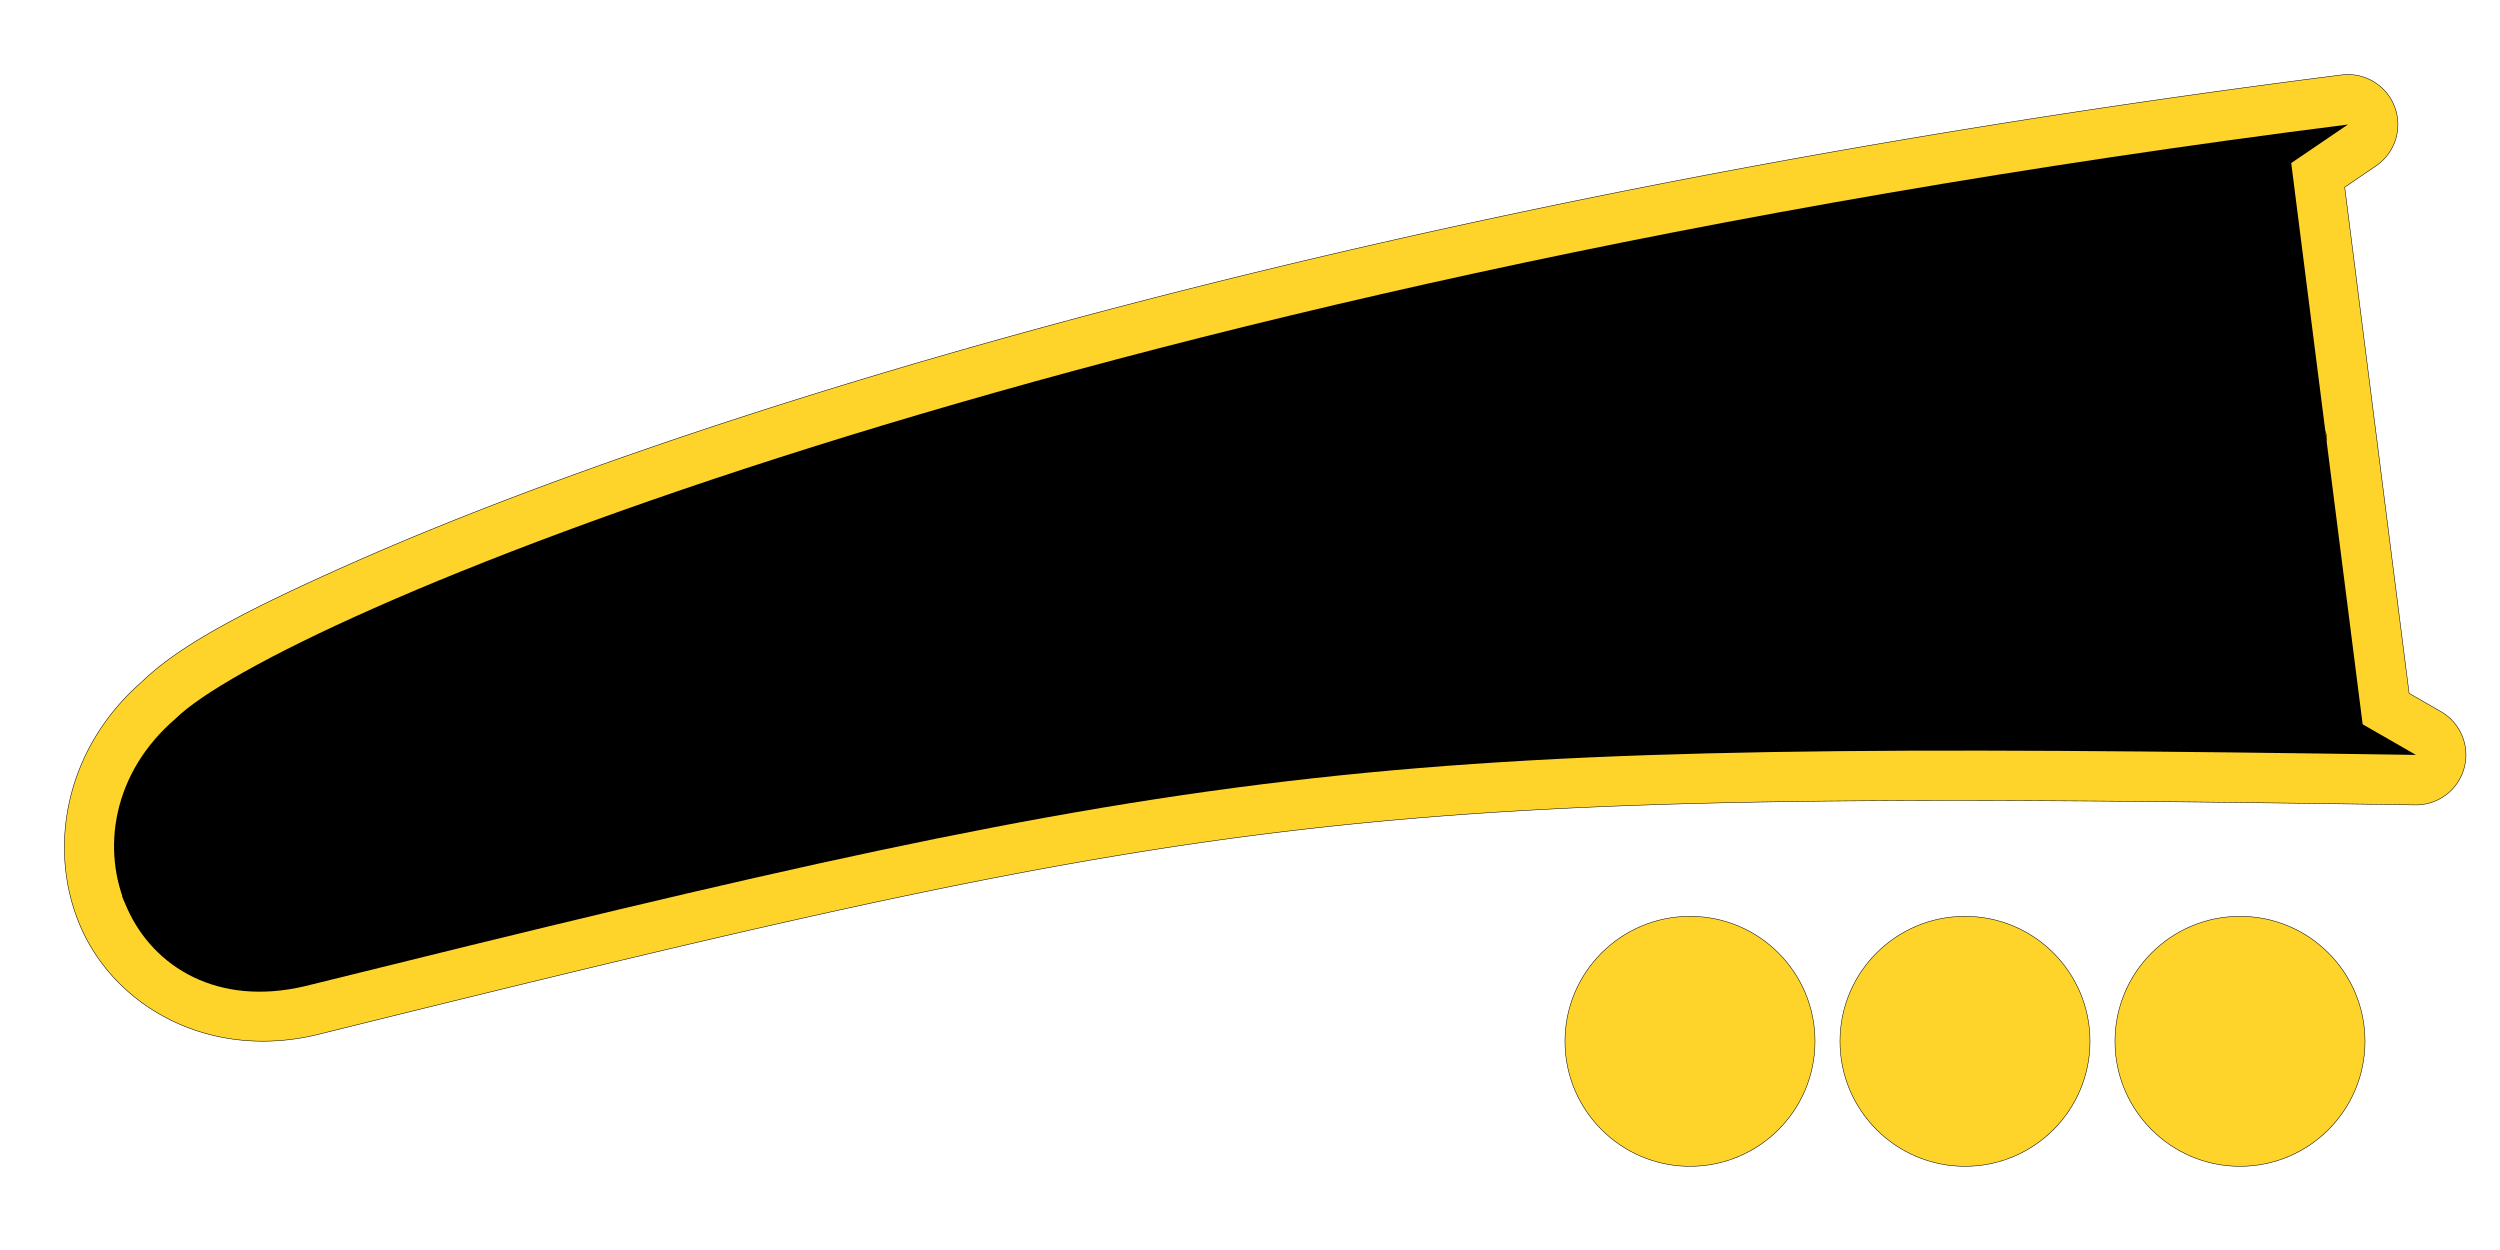
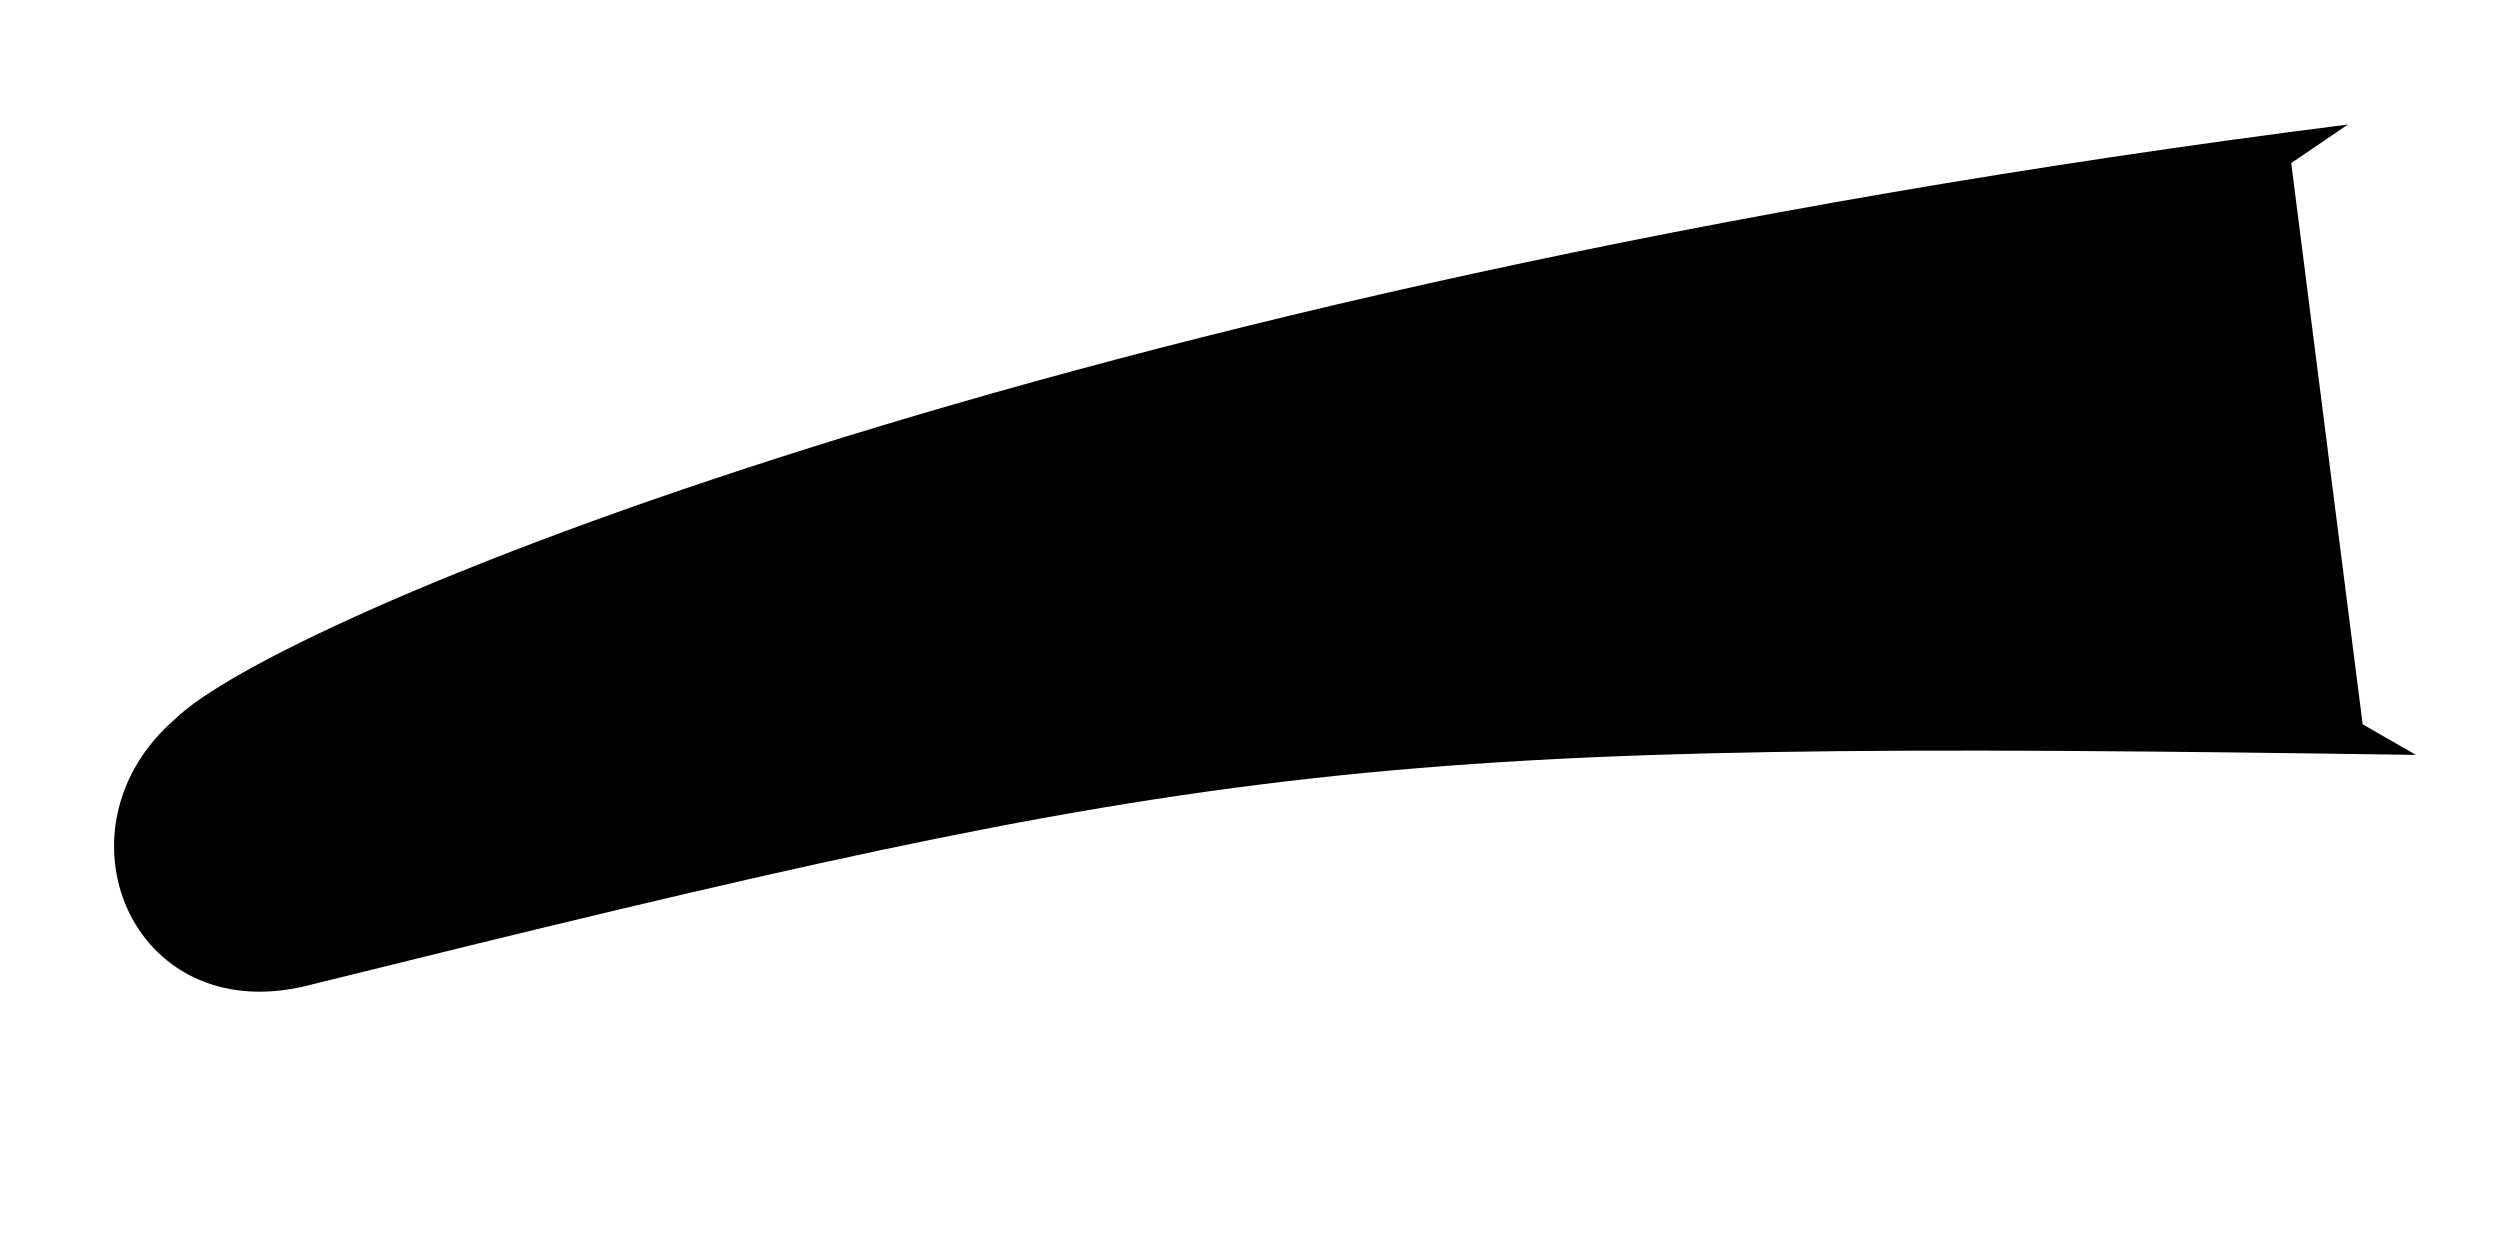
<svg xmlns="http://www.w3.org/2000/svg" xmlns:ns1="http://www.inkscape.org/namespaces/inkscape" xmlns:ns2="http://sodipodi.sourceforge.net/DTD/sodipodi-0.dtd" width="500mm" height="250mm" viewBox="280 100 500 250" version="1.1" id="svg5" ns1:version="1.2.1 (9c6d41e410, 2022-07-14)" ns2:docname="F4.Admiral.svg" xml:space="preserve">
  <ns2:namedview id="namedview7" pagecolor="#ffffff" bordercolor="#000000" borderopacity="0.25" ns1:showpageshadow="2" ns1:pageopacity="0.0" ns1:pagecheckerboard="0" ns1:deskcolor="#d1d1d1" ns1:document-units="mm" showgrid="false" ns1:zoom="0.76411667" ns1:cx="944.88189" ns1:cy="473.09529" ns1:window-width="1920" ns1:window-height="991" ns1:window-x="-9" ns1:window-y="-9" ns1:window-maximized="1" ns1:current-layer="layer1" />
  <defs id="defs2">
    <filter ns1:label="Button" ns1:menu="Bevels" ns1:menu-tooltip="Soft bevel, slightly depressed middle" style="color-interpolation-filters:sRGB" id="filter824" x="-0.62" y="-0.62" width="2.24" height="2.24">
      <feGaussianBlur stdDeviation="2.3" in="SourceAlpha" result="result0" id="feGaussianBlur798" />
      <feMorphology in="SourceAlpha" radius="6.6" result="result1" id="feMorphology800" />
      <feGaussianBlur stdDeviation="8.9" in="result1" id="feGaussianBlur802" />
      <feColorMatrix values="1 0 0 0 0 0 1 0 0 0 0 0 1 0 0 0 0 0 0.3 0" result="result91" id="feColorMatrix804" />
      <feComposite in="result0" operator="out" result="result2" in2="result91" id="feComposite806" />
      <feGaussianBlur stdDeviation="1.7" result="result4" id="feGaussianBlur808" />
      <feDiffuseLighting surfaceScale="10" id="feDiffuseLighting812">
        <feDistantLight azimuth="225" elevation="45" id="feDistantLight810" />
      </feDiffuseLighting>
      <feBlend in2="SourceGraphic" mode="multiply" id="feBlend814" />
      <feComposite in2="SourceAlpha" operator="in" result="result3" id="feComposite816" />
      <feSpecularLighting in="result4" surfaceScale="5" specularExponent="17.9" id="feSpecularLighting820">
        <feDistantLight azimuth="225" elevation="45" id="feDistantLight818" />
      </feSpecularLighting>
      <feComposite in2="result3" operator="atop" id="feComposite822" />
    </filter>
    <filter ns1:label="Button" ns1:menu="Bevels" ns1:menu-tooltip="Soft bevel, slightly depressed middle" style="color-interpolation-filters:sRGB" id="filter5902" x="-0.115" y="-0.478" width="1.231" height="1.956">
      <feGaussianBlur stdDeviation="2.3" in="SourceAlpha" result="result0" id="feGaussianBlur5876" />
      <feMorphology in="SourceAlpha" radius="6.6" result="result1" id="feMorphology5878" />
      <feGaussianBlur stdDeviation="8.9" in="result1" id="feGaussianBlur5880" />
      <feColorMatrix values="1 0 0 0 0 0 1 0 0 0 0 0 1 0 0 0 0 0 0.3 0" result="result91" id="feColorMatrix5882" />
      <feComposite in="result0" operator="out" result="result2" in2="result91" id="feComposite5884" />
      <feGaussianBlur stdDeviation="1.7" result="result4" id="feGaussianBlur5886" />
      <feDiffuseLighting surfaceScale="10" id="feDiffuseLighting5890">
        <feDistantLight azimuth="225" elevation="45" id="feDistantLight5888" />
      </feDiffuseLighting>
      <feBlend in2="SourceGraphic" mode="multiply" id="feBlend5892" />
      <feComposite in2="SourceAlpha" operator="in" result="result3" id="feComposite5894" />
      <feSpecularLighting in="result4" surfaceScale="5" specularExponent="17.9" id="feSpecularLighting5898">
        <feDistantLight azimuth="225" elevation="45" id="feDistantLight5896" />
      </feSpecularLighting>
      <feComposite in2="result3" operator="atop" id="feComposite5900" />
    </filter>
    <filter ns1:menu-tooltip="Bright metallic effect for any color" ns1:menu="Bevels" ns1:label="Bright Metal" style="color-interpolation-filters:sRGB" id="filter5682" x="-2.182" y="-0.75" width="5.364" height="2.5">
      <feGaussianBlur result="result6" stdDeviation="8" in="SourceGraphic" id="feGaussianBlur5662" />
      <feComposite in2="SourceGraphic" in="result6" operator="xor" result="result10" id="feComposite5664" />
      <feGaussianBlur result="result2" stdDeviation="8" id="feGaussianBlur5666" />
      <feComposite in2="SourceGraphic" operator="atop" in="result10" result="result91" id="feComposite5668" />
      <feComposite result="result4" in="result2" operator="xor" in2="result91" id="feComposite5670" />
      <feGaussianBlur in="result4" result="result3" stdDeviation="4" id="feGaussianBlur5672" />
      <feSpecularLighting result="result5" specularExponent="5" specularConstant="1.1" surfaceScale="18" id="feSpecularLighting5676">
        <feDistantLight azimuth="235" elevation="55" id="feDistantLight5674" />
      </feSpecularLighting>
      <feComposite in="result3" k3="1.1" k2="0.5" operator="arithmetic" result="result7" in2="result5" k1="0.5" id="feComposite5678" k4="0" />
      <feComposite in="result7" operator="atop" in2="SourceGraphic" result="result8" id="feComposite5680" />
    </filter>
    <filter ns1:label="Button" ns1:menu="Bevels" ns1:menu-tooltip="Soft bevel, slightly depressed middle" style="color-interpolation-filters:sRGB" id="filter4299" x="-0.064" y="-0.16" width="1.129" height="1.32">
      <feGaussianBlur stdDeviation="2.3" in="SourceAlpha" result="result0" id="feGaussianBlur4273" />
      <feMorphology in="SourceAlpha" radius="6.6" result="result1" id="feMorphology4275" />
      <feGaussianBlur stdDeviation="8.9" in="result1" id="feGaussianBlur4277" />
      <feColorMatrix values="1 0 0 0 0 0 1 0 0 0 0 0 1 0 0 0 0 0 0.3 0" result="result91" id="feColorMatrix4279" />
      <feComposite in="result0" operator="out" result="result2" in2="result91" id="feComposite4281" />
      <feGaussianBlur stdDeviation="1.7" result="result4" id="feGaussianBlur4283" />
      <feDiffuseLighting surfaceScale="10" id="feDiffuseLighting4287">
        <feDistantLight azimuth="225" elevation="45" id="feDistantLight4285" />
      </feDiffuseLighting>
      <feBlend in2="SourceGraphic" mode="multiply" id="feBlend4289" />
      <feComposite in2="SourceAlpha" operator="in" result="result3" id="feComposite4291" />
      <feSpecularLighting in="result4" surfaceScale="5" specularExponent="17.9" id="feSpecularLighting4295">
        <feDistantLight azimuth="225" elevation="45" id="feDistantLight4293" />
      </feSpecularLighting>
      <feComposite in2="result3" operator="atop" id="feComposite4297" />
    </filter>
    <filter ns1:label="Button" ns1:menu="Bevels" ns1:menu-tooltip="Soft bevel, slightly depressed middle" style="color-interpolation-filters:sRGB" id="filter824-3" x="-0.62" y="-0.62" width="2.24" height="2.24">
      <feGaussianBlur stdDeviation="2.3" in="SourceAlpha" result="result0" id="feGaussianBlur798-2" />
      <feMorphology in="SourceAlpha" radius="6.6" result="result1" id="feMorphology800-0" />
      <feGaussianBlur stdDeviation="8.9" in="result1" id="feGaussianBlur802-8" />
      <feColorMatrix values="1 0 0 0 0 0 1 0 0 0 0 0 1 0 0 0 0 0 0.3 0" result="result91" id="feColorMatrix804-7" />
      <feComposite in="result0" operator="out" result="result2" in2="result91" id="feComposite806-6" />
      <feGaussianBlur stdDeviation="1.7" result="result4" id="feGaussianBlur808-3" />
      <feDiffuseLighting surfaceScale="10" id="feDiffuseLighting812-1">
        <feDistantLight azimuth="225" elevation="45" id="feDistantLight810-2" />
      </feDiffuseLighting>
      <feBlend in2="SourceGraphic" mode="multiply" id="feBlend814-9" />
      <feComposite in2="SourceAlpha" operator="in" result="result3" id="feComposite816-4" />
      <feSpecularLighting in="result4" surfaceScale="5" specularExponent="17.9" id="feSpecularLighting820-4">
        <feDistantLight azimuth="225" elevation="45" id="feDistantLight818-3" />
      </feSpecularLighting>
      <feComposite in2="result3" operator="atop" id="feComposite822-5" />
    </filter>
    <filter ns1:label="Button" ns1:menu="Bevels" ns1:menu-tooltip="Soft bevel, slightly depressed middle" style="color-interpolation-filters:sRGB" id="filter824-6" x="-0.065" y="-0.16" width="1.129" height="1.321">
      <feGaussianBlur stdDeviation="2.3" in="SourceAlpha" result="result0" id="feGaussianBlur798-7" />
      <feMorphology in="SourceAlpha" radius="6.6" result="result1" id="feMorphology800-3" />
      <feGaussianBlur stdDeviation="8.9" in="result1" id="feGaussianBlur802-7" />
      <feColorMatrix values="1 0 0 0 0 0 1 0 0 0 0 0 1 0 0 0 0 0 0.3 0" result="result91" id="feColorMatrix804-78" />
      <feComposite in="result0" operator="out" result="result2" in2="result91" id="feComposite806-1" />
      <feGaussianBlur stdDeviation="1.7" result="result4" id="feGaussianBlur808-0" />
      <feDiffuseLighting surfaceScale="10" id="feDiffuseLighting812-4">
        <feDistantLight azimuth="225" elevation="45" id="feDistantLight810-4" />
      </feDiffuseLighting>
      <feBlend in2="SourceGraphic" mode="multiply" id="feBlend814-8" />
      <feComposite in2="SourceAlpha" operator="in" result="result3" id="feComposite816-3" />
      <feSpecularLighting in="result4" surfaceScale="5" specularExponent="17.9" id="feSpecularLighting820-8">
        <feDistantLight azimuth="225" elevation="45" id="feDistantLight818-8" />
      </feSpecularLighting>
      <feComposite in2="result3" operator="atop" id="feComposite822-3" />
    </filter>
    <filter ns1:label="Button" ns1:menu="Bevels" ns1:menu-tooltip="Soft bevel, slightly depressed middle" style="color-interpolation-filters:sRGB" id="filter824-0" x="-0.065" y="-0.16" width="1.129" height="1.321">
      <feGaussianBlur stdDeviation="2.3" in="SourceAlpha" result="result0" id="feGaussianBlur798-5" />
      <feMorphology in="SourceAlpha" radius="6.6" result="result1" id="feMorphology800-7" />
      <feGaussianBlur stdDeviation="8.9" in="result1" id="feGaussianBlur802-2" />
      <feColorMatrix values="1 0 0 0 0 0 1 0 0 0 0 0 1 0 0 0 0 0 0.3 0" result="result91" id="feColorMatrix804-3" />
      <feComposite in="result0" operator="out" result="result2" in2="result91" id="feComposite806-2" />
      <feGaussianBlur stdDeviation="1.7" result="result4" id="feGaussianBlur808-2" />
      <feDiffuseLighting surfaceScale="10" id="feDiffuseLighting812-0">
        <feDistantLight azimuth="225" elevation="45" id="feDistantLight810-7" />
      </feDiffuseLighting>
      <feBlend in2="SourceGraphic" mode="multiply" id="feBlend814-6" />
      <feComposite in2="SourceAlpha" operator="in" result="result3" id="feComposite816-31" />
      <feSpecularLighting in="result4" surfaceScale="5" specularExponent="17.9" id="feSpecularLighting820-2">
        <feDistantLight azimuth="225" elevation="45" id="feDistantLight818-0" />
      </feSpecularLighting>
      <feComposite in2="result3" operator="atop" id="feComposite822-0" />
    </filter>
  </defs>
  <g ns1:groupmode="layer" id="layer3" ns1:label="Layer 3" transform="translate(472.949,273.215)" style="display:inline" ns2:insensitive="true">
    <path style="display:inline;opacity:1;fill:#000000;stroke:none;stroke-width:20;stroke-linejoin:round;stroke-dasharray:none;stop-color:#000000" d="m 290.238,-22.234 c -211.381,-3.136 -236.446,0.219 -422.222,46.259 -34.95,8.236 -51.142,-31.823 -25.85,-53.515 19.548,-19.326 175.36,-85.968 434.467,-118.821 l -11.338,7.71 14.286,112.245 z" id="path3383" ns2:nodetypes="ccccccc" ns2:insensitive="true" />
-     <path id="path4436" style="color:#000000;font-variation-settings:normal;display:inline;opacity:1;vector-effect:none;fill:#ffd42a;fill-opacity:1;stroke:#000000;stroke-width:0.1;stroke-linecap:round;stroke-linejoin:round;stroke-miterlimit:4;stroke-dasharray:none;stroke-dashoffset:0;stroke-opacity:1;-inkscape-stroke:none;filter:url(#filter824);stop-color:#000000;stop-opacity:1" d="m 222.156,-131.288 -5.957,39.671 -23.42,10.595 c -6.248,0.582 -12.48,1.173 -18.573,1.756 l -20.447,-4.385 -9.985,-32.396 -4.359,34.049 -17.54,8.143 c -7.539,0.862 -15.012,1.752 -22.411,2.7 l -15.548,-3.025 -8.867,-27.696 -2.693,29.506 -13.09,7.017 c -7.244,1.175 -14.468,2.425 -21.689,3.762 l -14.552,-1.637 -10.034,-23.498 -1.065,25.747 -13.58,7.562 c -6.416,1.496 -12.873,3.105 -19.359,4.784 l -12.005,-0.24 -11.04,-19.448 1.284,22.258 -9.28,6.109 c -8.331,2.51 -16.773,5.206 -25.333,8.082 l -9.845,0.468 -12.744,-16.49 3.18,19.617 -10.069,6.877 c -7.547,2.829 -15.235,5.842 -23.028,8.988 l -6.232,0.569 -11.13,-13.561 3.277,16.558 -6.584,5.01 c -5.413,2.317 -10.879,4.697 -16.429,7.174 -1.26,0.563 -1.826,2.04 -1.264,3.301 0.562,1.261 2.04,1.828 3.301,1.266 6.282,-2.804 12.441,-5.467 18.544,-8.064 l 6.311,-0.577 11.129,13.561 -3.277,-16.558 6.547,-4.982 c 8.288,-3.323 16.43,-6.461 24.439,-9.424 l 8.752,-0.415 12.052,21.338 -2.487,-24.465 8.79,-6.003 c 7.809,-2.607 15.529,-5.077 23.146,-7.377 l 11.552,0.231 11.04,25.334 -1.284,-28.145 8.996,-5.922 c 7.589,-1.975 15.127,-3.828 22.622,-5.551 l 12.422,1.397 10.727,28 0.373,-30.248 11.616,-6.469 c 6.968,-1.301 13.94,-2.504 20.929,-3.651 l 16.033,3.12 8.867,27.695 2.693,-29.506 13.647,-7.316 c 6.842,-0.88 13.754,-1.709 20.717,-2.513 l 20.987,4.501 9.986,32.395 4.358,-34.049 18.102,-8.404 c 7.301,-0.7 14.763,-1.407 22.294,-2.106 l 21.607,5.635 9.962,38.25 5.957,-39.671 21.535,-9.743 c 5.13,-0.491 10.126,-0.956 15.386,-1.473 1.374,-0.136 2.377,-1.359 2.242,-2.733 -0.135,-1.374 -1.358,-2.379 -2.732,-2.244 -4.787,0.47 -9.327,0.892 -14.008,1.341 l -23.501,-6.129 z" ns2:nodetypes="ccccccccccccccccccccccccccccccccccccccccccccccccccccccccccccccccccccccccccccc" ns2:insensitive="true" />
-     <path style="color:#000000;font-variation-settings:normal;opacity:1;vector-effect:none;fill:#ffd42a;fill-opacity:1;stroke:#000000;stroke-width:0.1;stroke-linecap:round;stroke-linejoin:round;stroke-miterlimit:4;stroke-dasharray:none;stroke-dashoffset:0;stroke-opacity:1;-inkscape-stroke:none;filter:url(#filter824);stop-color:#000000;stop-opacity:1" d="m 275.375,-158.23 c -130.142,16.501 -234.418,41.49 -308.809,64.863 -37.195,11.687 -66.908,22.961 -88.754,32.635 -21.648,9.586 -34.831,16.524 -42.432,23.928 -15.499,13.514 -19.002,33.812 -12.002,49.393 7.046,15.681 25.596,26.197 46.93,21.17 a 10.001,10.001 0 0 0 0.113,-0.027 C 56.105,-12.286 78.827,-15.368 290.09,-12.234 a 10.001,10.001 0 0 0 5.129,-18.67 l -6.346,-3.646 -12.885,-101.229 6.268,-4.262 a 10.001,10.001 0 0 0 -6.881,-18.189 z m -19.492,22.877 13.094,102.885 c -190.693,-2.483 -224.464,2.453 -403.254,46.76 -13.616,3.209 -20.636,-2.186 -24.102,-9.898 -3.465,-7.712 -2.482,-18.112 7.055,-26.291 a 10.001,10.001 0 0 0 0.52,-0.48 c 2.207,-2.182 15.751,-10.783 36.715,-20.066 20.964,-9.283 50.063,-20.345 86.652,-31.842 68.909,-21.651 164.728,-44.778 283.32,-61.066 z" id="path930" ns2:insensitive="true" />
  </g>
  <g ns1:label="Layer 1" ns1:groupmode="layer" id="layer1" transform="translate(467.949,268.215)" style="display:inline" ns2:insensitive="true">
    <g id="g840" transform="translate(110)">
-       <circle style="fill:#ffd42a;stroke:#000000;stroke-width:0.1;stroke-linecap:round;stroke-linejoin:round;filter:url(#filter824)" id="circle836" cx="40.05" cy="40.05" r="25" ns1:label="Pip" />
-     </g>
+       </g>
    <g id="g844" transform="translate(165)">
-       <circle style="fill:#ffd42a;stroke:#000000;stroke-width:0.1;stroke-linecap:round;stroke-linejoin:round;filter:url(#filter824)" id="circle842" cx="40.05" cy="40.05" r="25" ns1:label="Pip" />
-     </g>
+       </g>
    <g id="g848" transform="translate(220)" style="display:inline">
-       <circle style="fill:#ffd42a;stroke:#000000;stroke-width:0.1;stroke-linecap:round;stroke-linejoin:round;filter:url(#filter824)" id="circle846" cx="40.05" cy="40.05" r="25" ns1:label="Pip" />
-     </g>
+       </g>
  </g>
</svg>